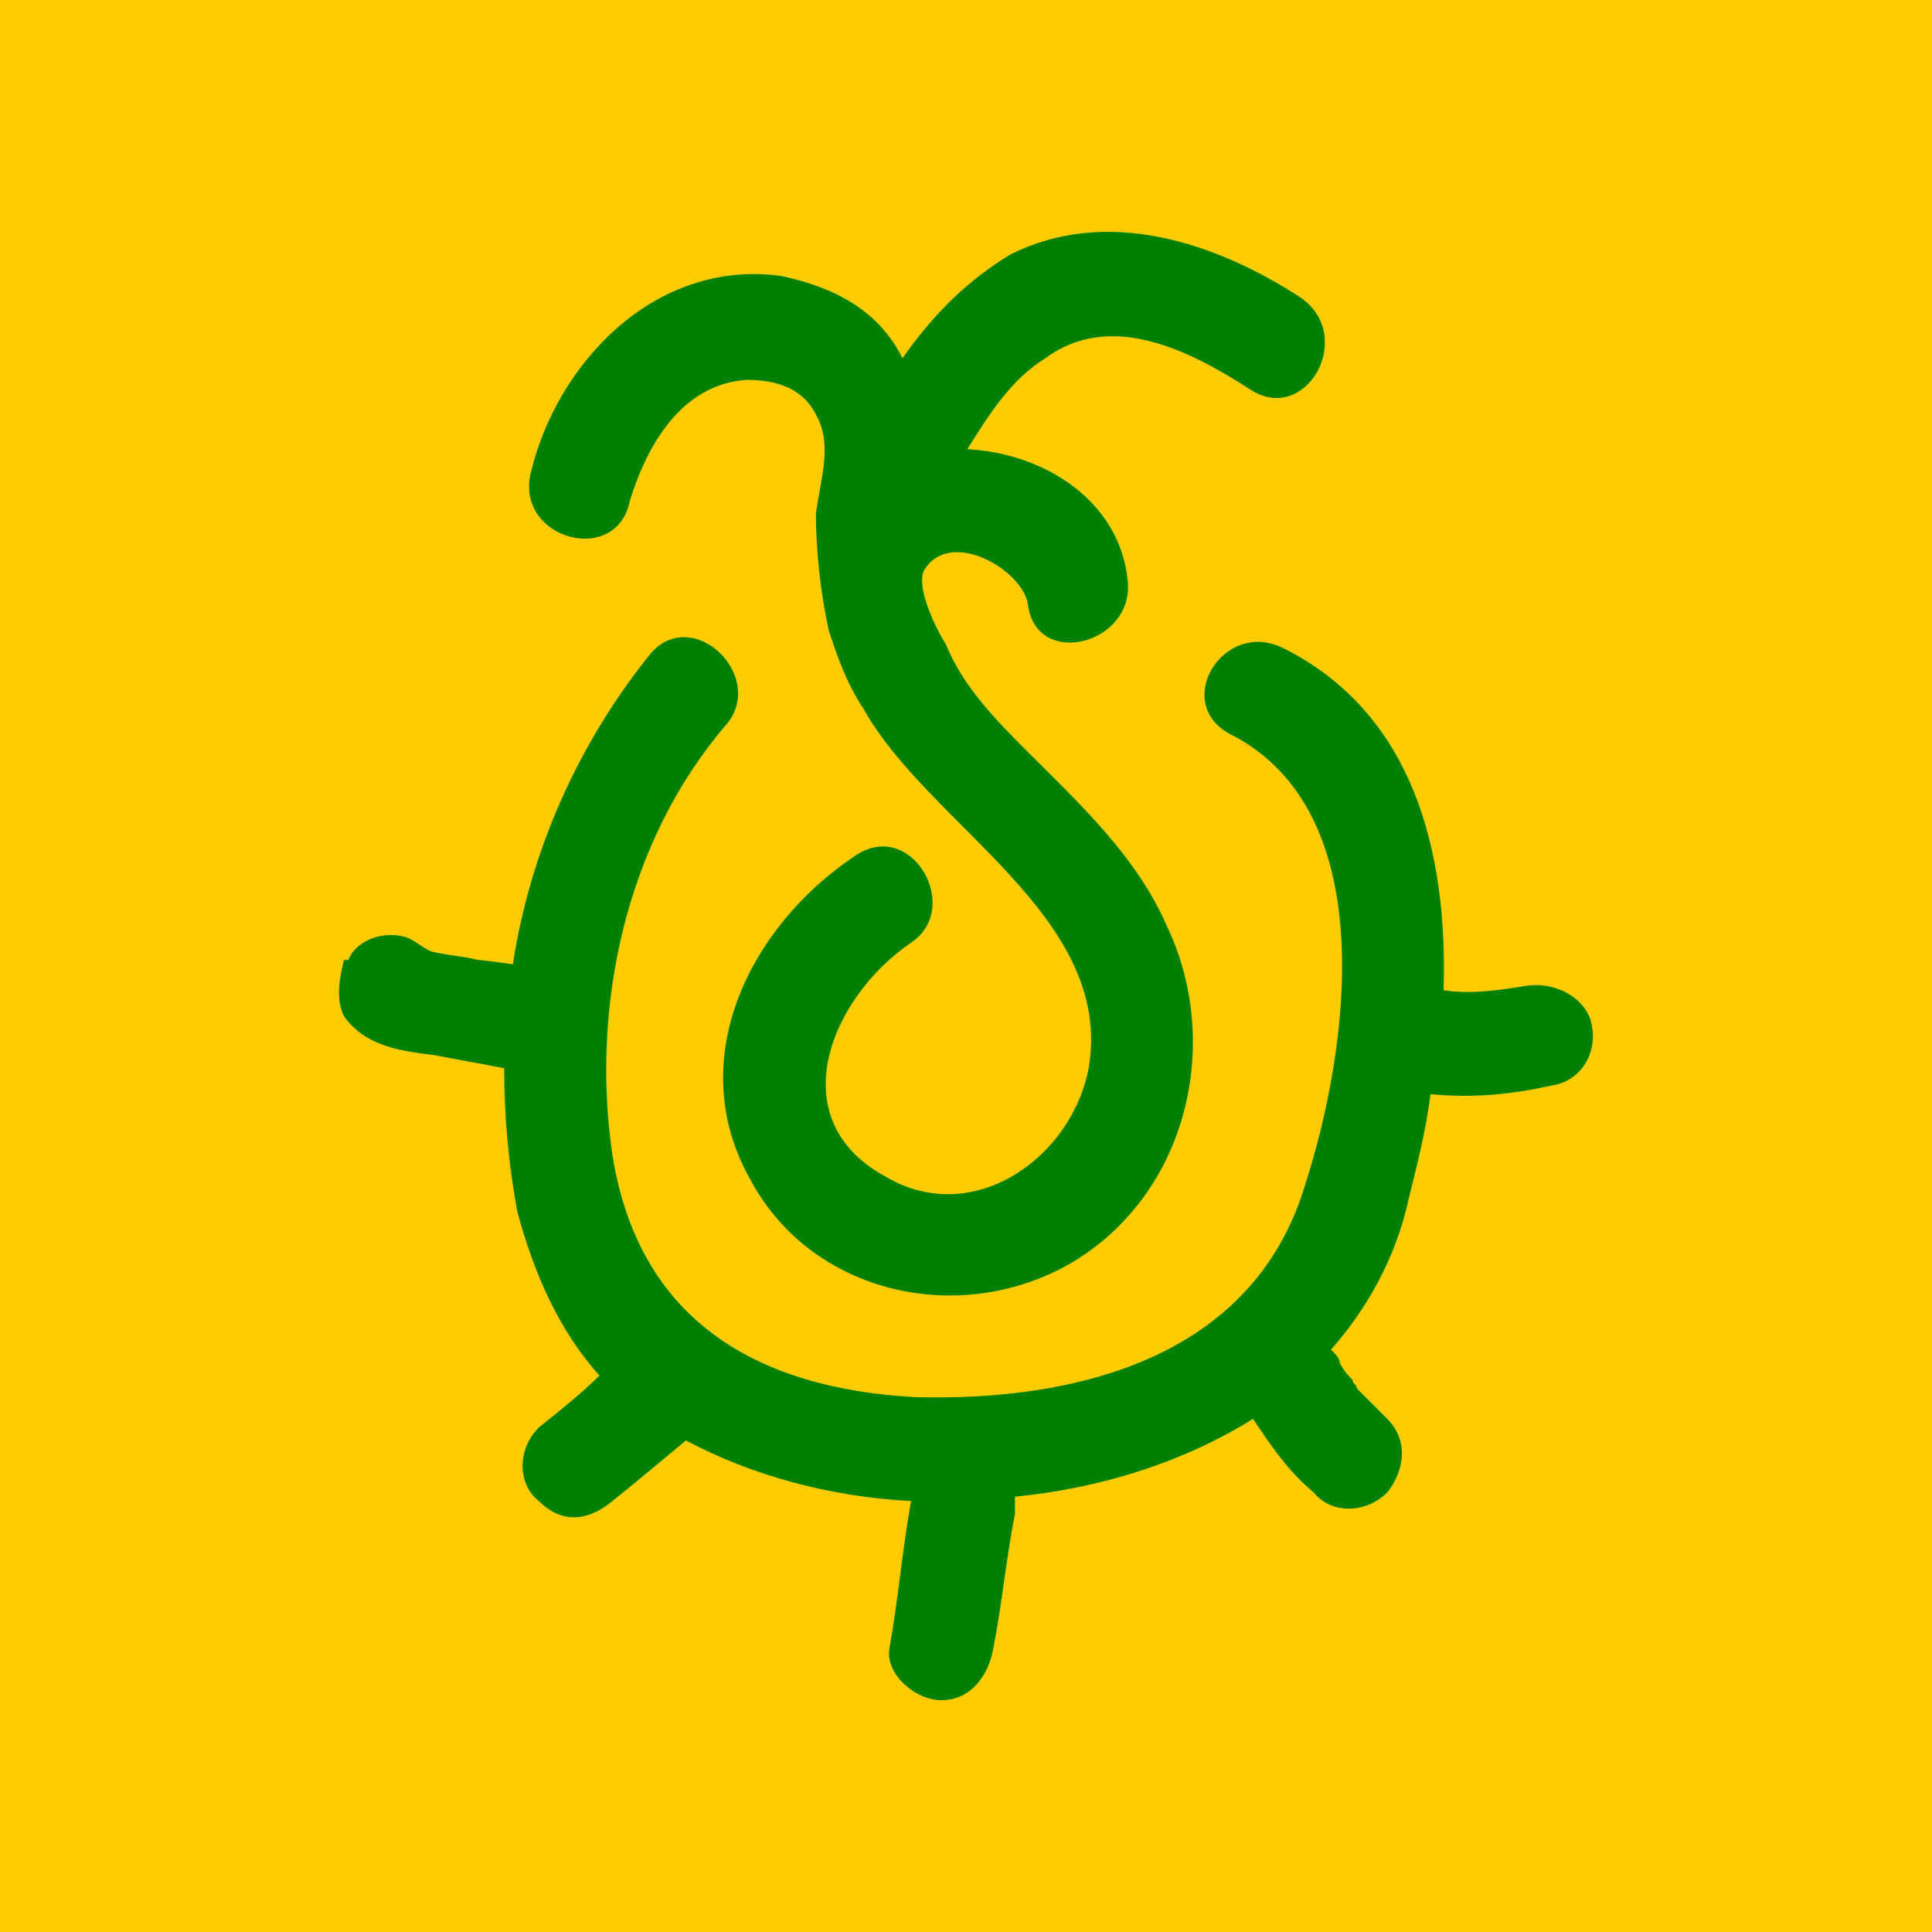
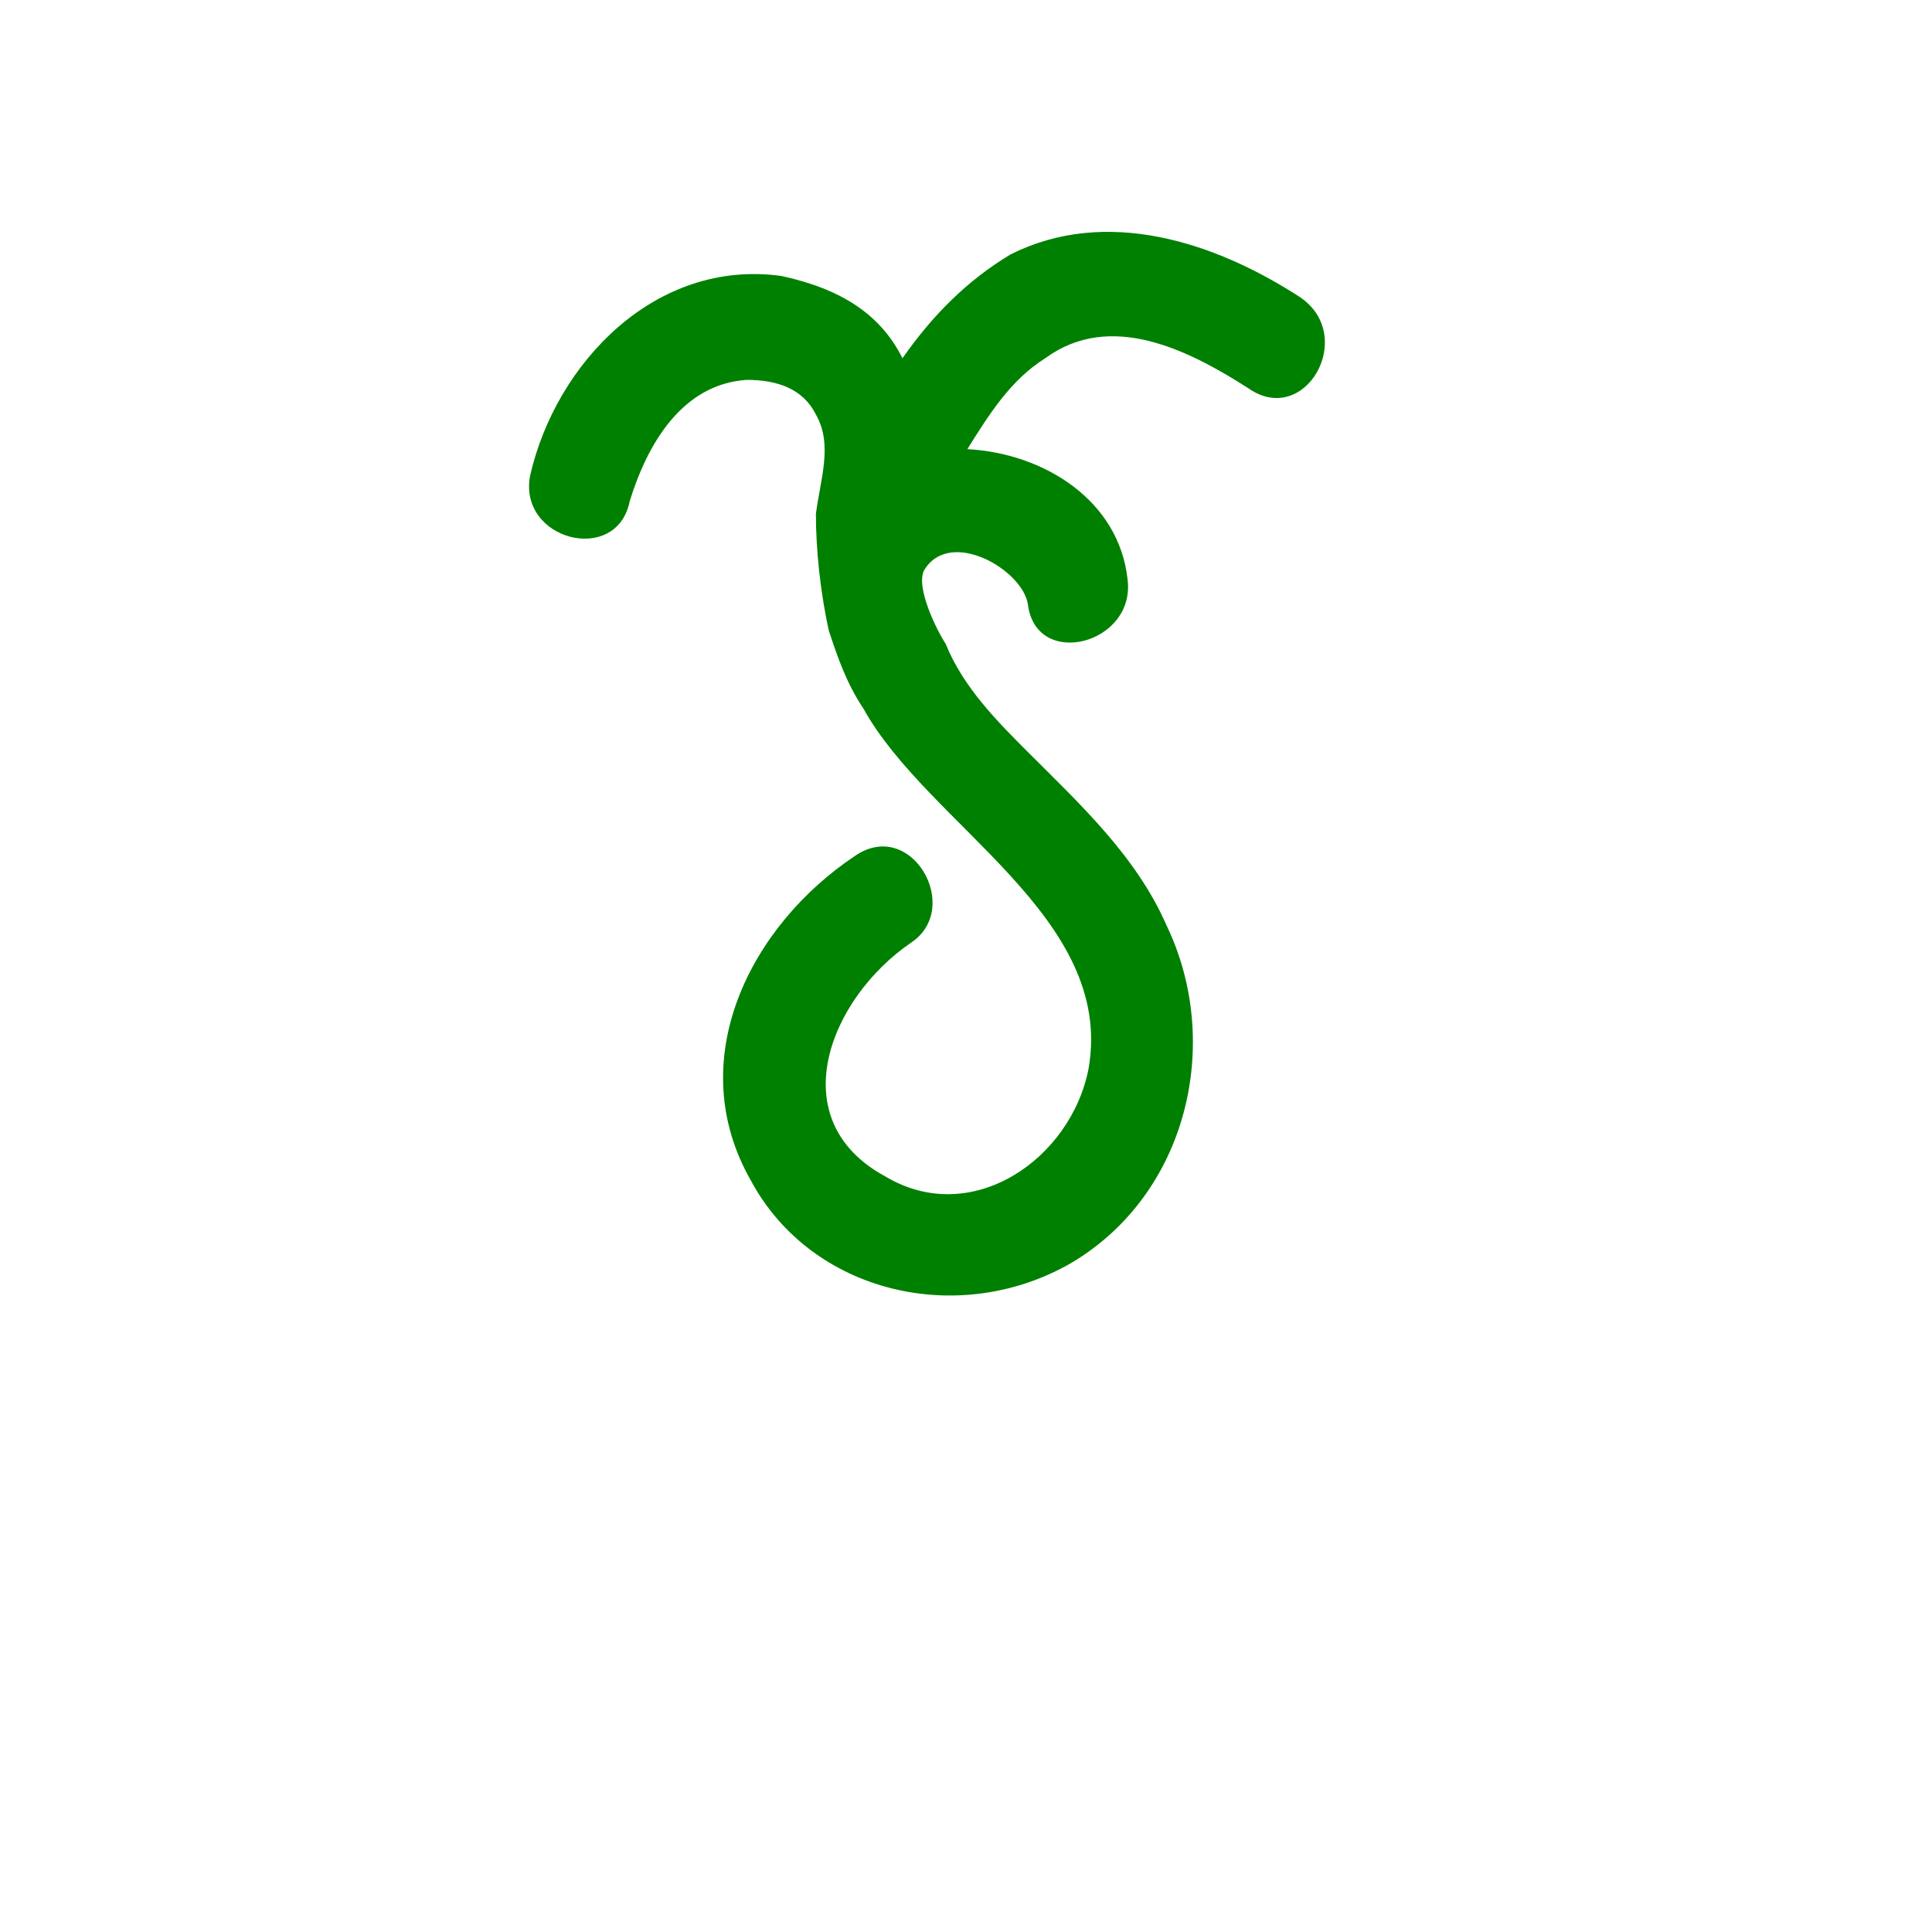
<svg xmlns="http://www.w3.org/2000/svg" xmlns:ns1="http://www.inkscape.org/namespaces/inkscape" xmlns:ns2="http://sodipodi.sourceforge.net/DTD/sodipodi-0.dtd" width="500" height="500" viewBox="0 0 132.292 132.292" version="1.1" id="svg1" ns1:version="1.3-dev (09572b30, 2022-06-02)" ns2:docname="solarpunk_jonuno.svg" ns1:export-filename="solarpunk_jonuno.webp" ns1:export-xdpi="96" ns1:export-ydpi="96" xml:space="preserve">
  <ns2:namedview id="namedview1" pagecolor="#505050" bordercolor="#eeeeee" borderopacity="1" ns1:showpageshadow="0" ns1:pageopacity="0" ns1:pagecheckerboard="0" ns1:deskcolor="#505050" ns1:document-units="mm" showgrid="false" ns1:zoom="0.5946522" ns1:cx="90.809384" ns1:cy="419.57299" ns1:window-width="1369" ns1:window-height="991" ns1:window-x="271" ns1:window-y="107" ns1:window-maximized="0" ns1:current-layer="layer2" />
  <defs id="defs1">
    <pattern id="EMFhbasepattern" patternUnits="userSpaceOnUse" width="6" height="6" x="0" y="0" />
  </defs>
  <g ns1:groupmode="layer" id="layer2" ns1:label="bg" style="display:inline">
-     <rect style="fill:#ffcc00;fill-opacity:1;stroke-width:0.264" id="rect1" width="132.292" height="132.292" x="-2.5431316e-06" y="-2.5431316e-06" />
-   </g>
+     </g>
  <g ns1:label="Layer 1" ns1:groupmode="layer" id="layer1" transform="translate(-91.68,-132.914)" style="display:inline">
    <g id="g1" transform="matrix(3.361,0,0,3.361,-193.241,-297.932)" style="fill:#008000;fill-opacity:1">
      <path style="fill:#008000;fill-opacity:1;fill-rule:nonzero;stroke:none;stroke-width:0.265" d="m 111.273,134.253 c -1.764,-1.147 -3.969,-1.852 -5.909,-0.882 -0.882,0.529 -1.587,1.235 -2.205,2.117 -0.441,-0.882 -1.235,-1.411 -2.469,-1.676 -2.558,-0.353 -4.586,1.764 -5.115,4.057 -0.265,1.323 1.764,1.852 2.028,0.529 0.353,-1.147 1.058,-2.381 2.381,-2.469 0.617,0 1.147,0.176 1.411,0.706 0.353,0.617 0.088,1.323 0,2.028 0,0.706 0.088,1.587 0.265,2.381 0.176,0.529 0.353,1.058 0.706,1.587 1.323,2.381 5.115,4.233 4.586,7.32 -0.353,1.852 -2.381,3.263 -4.145,2.205 -2.117,-1.147 -1.147,-3.616 0.529,-4.763 1.058,-0.706 0,-2.558 -1.147,-1.764 -2.117,1.411 -3.528,4.145 -2.117,6.615 1.235,2.293 4.233,2.999 6.526,1.676 2.381,-1.411 3.087,-4.498 1.94,-6.879 -0.617,-1.411 -1.764,-2.469 -2.822,-3.528 -0.617,-0.617 -1.323,-1.323 -1.676,-2.205 -0.176,-0.265 -0.617,-1.147 -0.441,-1.499 0.529,-0.882 2.028,0 2.117,0.706 0.176,1.323 2.205,0.794 2.028,-0.529 -0.176,-1.587 -1.676,-2.558 -3.263,-2.646 0.441,-0.706 0.882,-1.411 1.587,-1.852 1.323,-0.97 2.91,-0.176 4.145,0.617 1.147,0.794 2.205,-1.058 1.058,-1.852 z" id="path1" />
-       <path style="fill:#008000;fill-opacity:1;fill-rule:nonzero;stroke:none;stroke-width:0.265" d="m 117.182,148.981 c -0.176,-0.529 -0.794,-0.794 -1.323,-0.706 -0.529,0.088 -1.147,0.176 -1.676,0.088 0,0 0,0 0,0 0.088,-2.822 -0.617,-5.644 -3.263,-6.967 -1.235,-0.617 -2.293,1.147 -1.058,1.764 3.087,1.587 2.381,6.438 1.499,9.172 -1.058,3.528 -4.674,4.41 -7.938,4.322 -3.263,-0.176 -5.644,-1.587 -6.174,-4.939 -0.441,-2.999 0.265,-6.35 2.293,-8.731 0.882,-0.97 -0.617,-2.469 -1.499,-1.499 -1.499,1.852 -2.469,4.057 -2.822,6.35 0,0 -0.617,-0.088 -0.706,-0.088 -0.353,-0.088 -0.617,-0.088 -0.97,-0.176 -0.176,-0.088 -0.265,-0.176 -0.441,-0.265 -0.441,-0.176 -1.058,0 -1.235,0.441 0,0 -0.088,0 -0.088,0 -0.088,0.353 -0.176,0.794 0,1.147 0.441,0.617 1.147,0.706 1.852,0.794 0.441,0.088 0.97,0.176 1.411,0.265 0,0.97 0.088,1.94 0.265,2.91 0.353,1.323 0.882,2.469 1.676,3.351 -0.353,0.353 -0.794,0.706 -1.235,1.058 -0.441,0.441 -0.441,1.147 0,1.499 0.441,0.441 0.97,0.441 1.499,0 0.441,-0.353 0.97,-0.794 1.499,-1.235 1.323,0.706 2.91,1.147 4.586,1.235 -0.176,0.97 -0.265,2.028 -0.441,2.999 -0.088,0.529 0.529,1.058 1.058,1.058 0.617,0 0.97,-0.529 1.058,-1.058 0.176,-0.882 0.265,-1.852 0.441,-2.734 0,-0.176 0,-0.265 0,-0.353 1.764,-0.176 3.44,-0.706 4.851,-1.587 0.353,0.529 0.706,1.058 1.235,1.499 0.353,0.441 1.058,0.441 1.499,0 0.353,-0.441 0.441,-1.058 0,-1.499 -0.176,-0.176 -0.353,-0.353 -0.617,-0.617 0,0 0,0 0,0 0,-0.088 -0.088,-0.088 -0.088,-0.176 -0.088,-0.088 -0.176,-0.176 -0.265,-0.353 0,-0.088 -0.088,-0.176 -0.176,-0.265 0.706,-0.794 1.323,-1.852 1.587,-3.087 0.176,-0.706 0.353,-1.411 0.441,-2.117 0.882,0.088 1.676,0 2.469,-0.176 0.617,-0.088 0.97,-0.706 0.794,-1.323 z" id="path2" />
    </g>
  </g>
</svg>